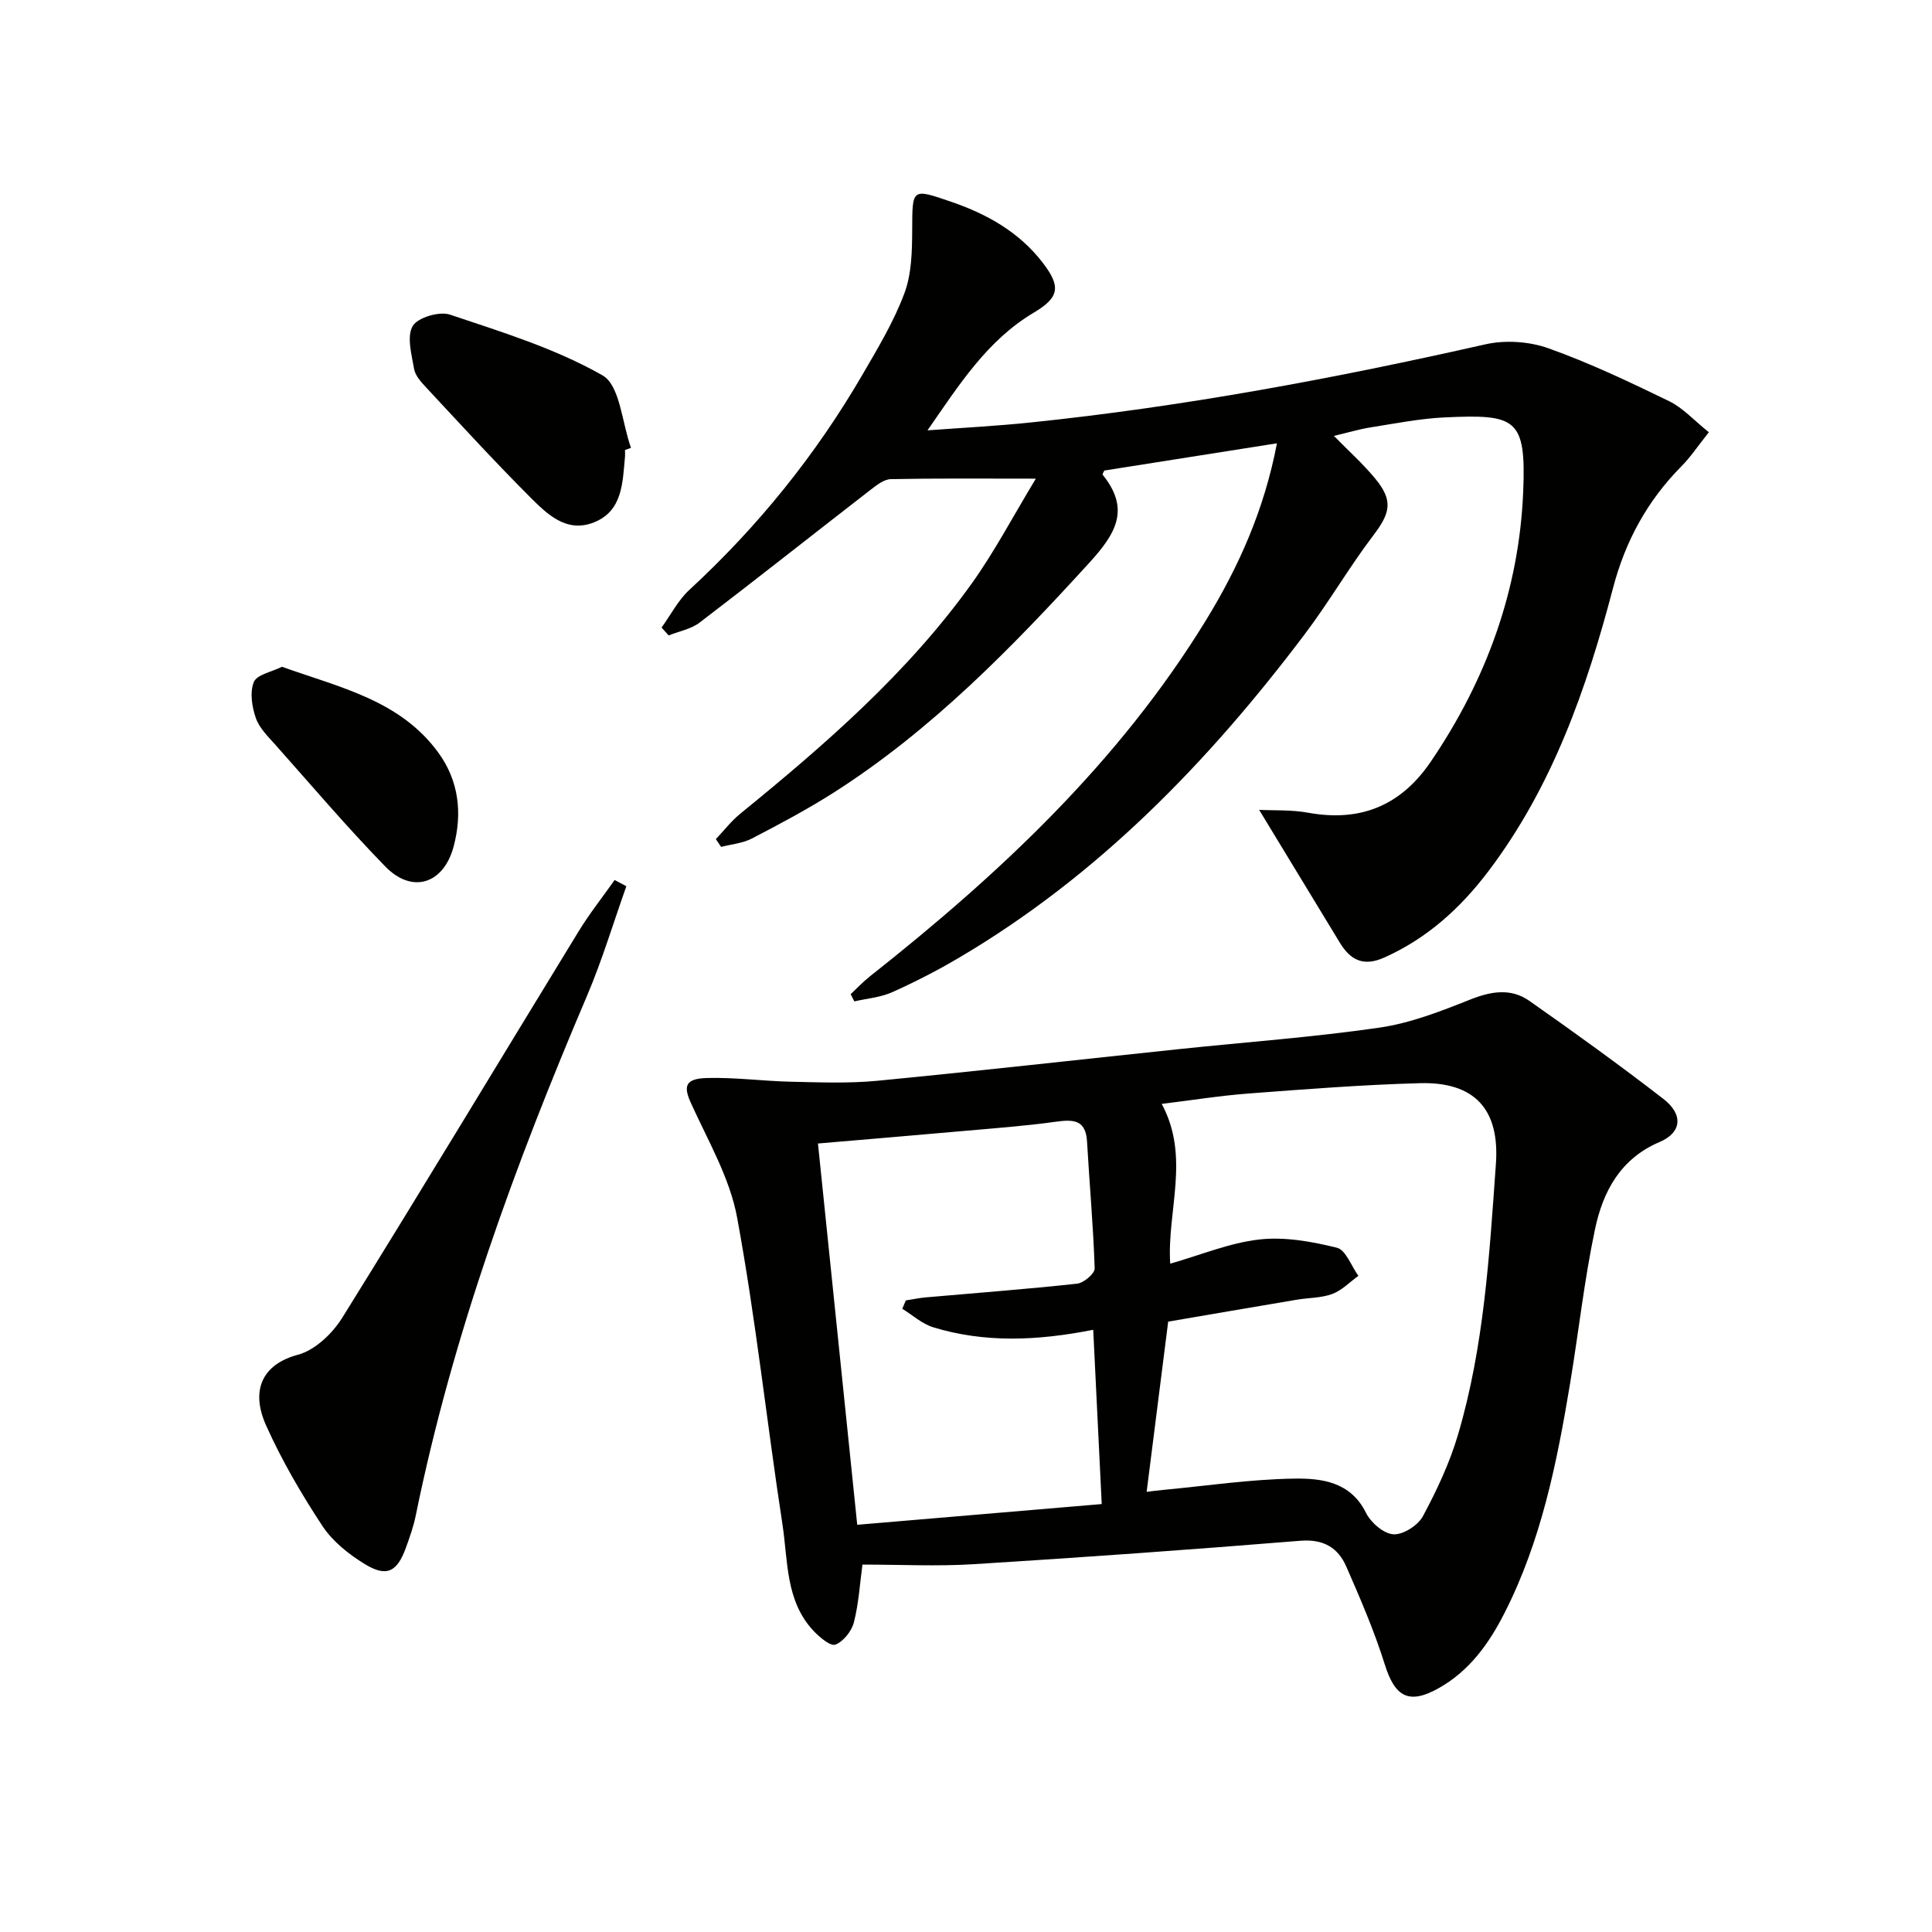
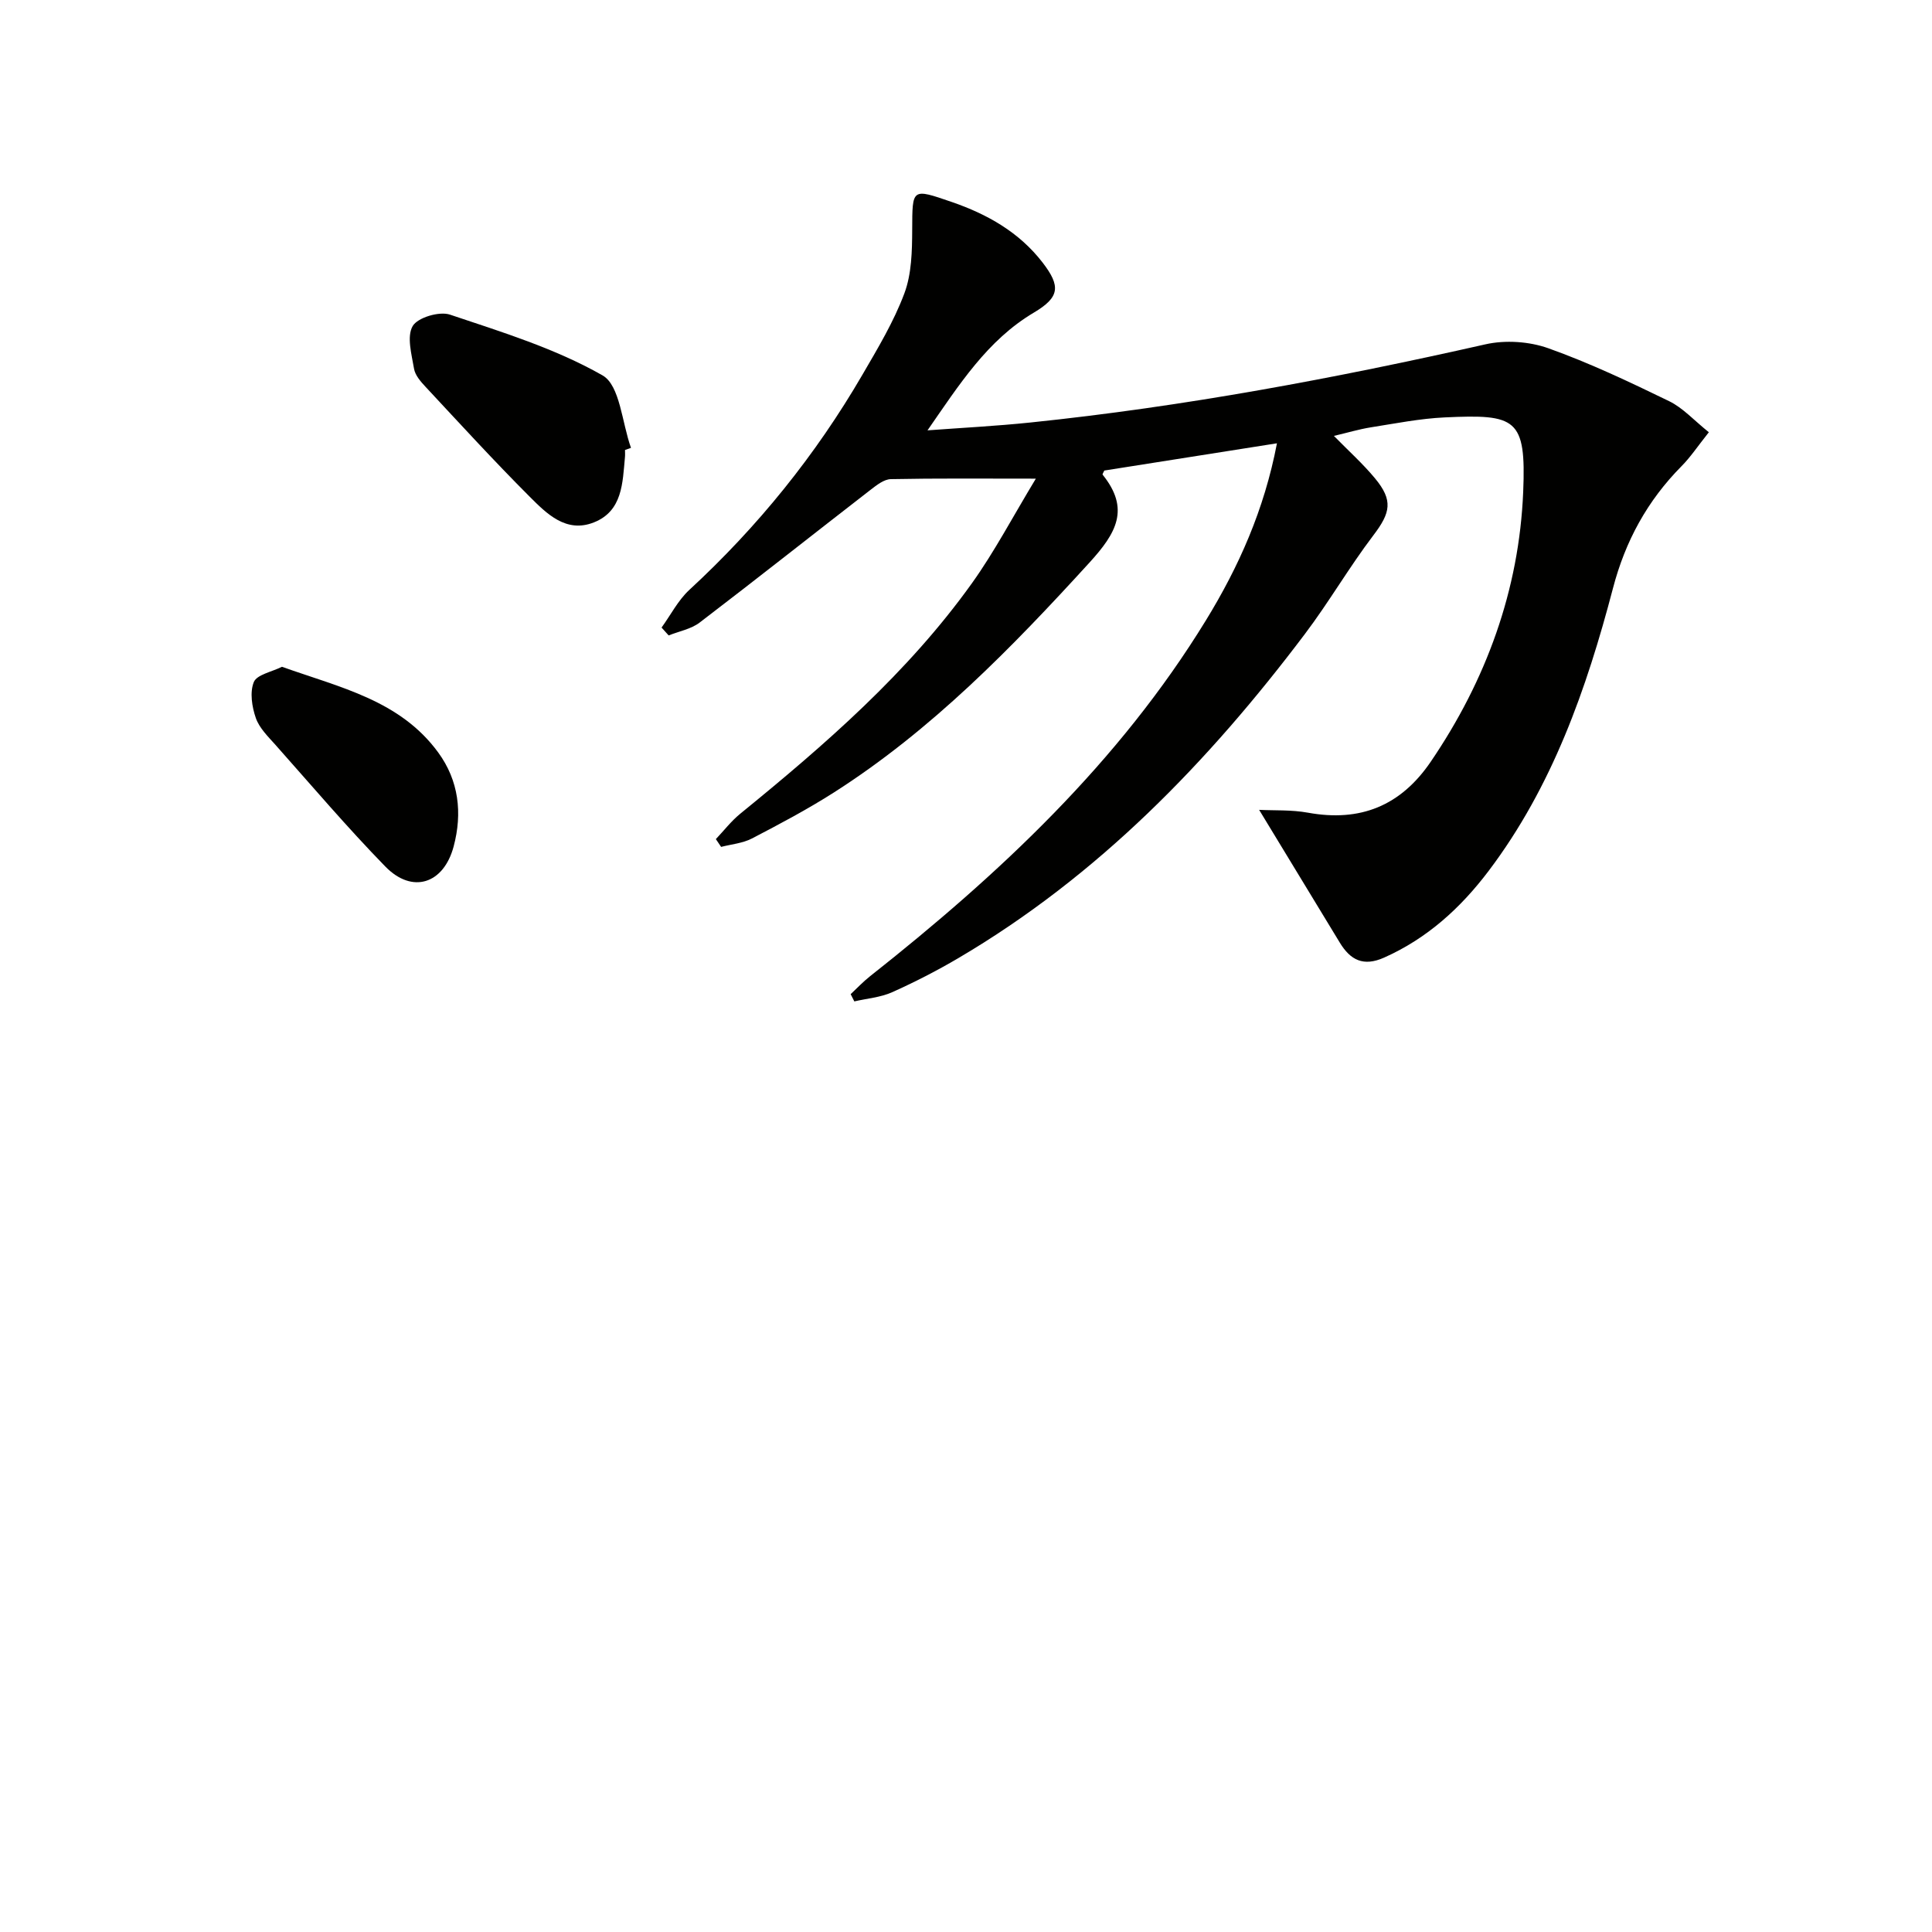
<svg xmlns="http://www.w3.org/2000/svg" enable-background="new 0 0 400 400" viewBox="0 0 400 400">
  <path d="m353.8 89.49c-2.34 2.94-3.81 5.17-5.66 7.03-7.07 7.15-11.63 15.47-14.2 25.3-5.46 20.81-12.54 41.03-25.73 58.49-5.8 7.67-12.71 13.97-21.64 17.95-4.28 1.91-6.98.53-9.18-3.1-5.47-9.03-10.96-18.04-16.7-27.49 3.1.16 6.68-.04 10.12.59 10.83 1.97 19.19-1.43 25.4-10.54 11.5-16.89 18.31-35.58 19.15-55.88.63-15.26-1.45-16.11-16.27-15.42-5.12.24-10.22 1.26-15.3 2.06-2.43.39-4.81 1.11-7.62 1.77 3.03 3.09 5.98 5.74 8.49 8.76 3.82 4.59 3.24 7.14-.31 11.81-5.01 6.59-9.18 13.81-14.17 20.42-20 26.53-42.84 50.1-71.75 67.12-4.44 2.61-9.05 4.98-13.75 7.08-2.4 1.07-5.19 1.28-7.8 1.89-.25-.5-.51-1-.76-1.5 1.32-1.23 2.57-2.57 3.99-3.69 26.8-21.17 51.55-44.31 69.57-73.72 6.79-11.08 12.07-22.88 14.7-36.64-12.28 1.94-24.01 3.79-35.74 5.64-.13.31-.44.75-.35.86 5.72 7.1 2.84 12.09-2.72 18.19-16.1 17.65-32.66 34.67-52.93 47.61-5.46 3.48-11.21 6.53-16.96 9.52-1.91.99-4.24 1.19-6.38 1.74-.36-.54-.73-1.07-1.09-1.61 1.67-1.76 3.17-3.72 5.03-5.24 17.6-14.33 34.71-29.18 48.01-47.77 4.66-6.52 8.41-13.69 13.21-21.62-11.21 0-20.62-.09-30.03.1-1.4.03-2.92 1.23-4.15 2.18-11.82 9.15-23.54 18.44-35.42 27.51-1.78 1.36-4.26 1.8-6.42 2.67-.49-.54-.98-1.09-1.47-1.63 1.9-2.62 3.42-5.65 5.75-7.8 14.19-13.09 26.17-27.92 35.86-44.59 3.17-5.45 6.47-10.94 8.66-16.8 1.51-4.04 1.6-8.75 1.62-13.17.04-8.61-.13-8.61 8.17-5.76 7.39 2.54 14 6.28 18.83 12.55 3.79 4.92 3.54 7.18-1.81 10.36-9.64 5.72-15.44 14.9-22.02 24.38 7.12-.53 14.25-.89 21.35-1.63 31.75-3.29 63.05-9.15 94.16-16.18 4.11-.93 9.06-.6 13.02.81 8.56 3.05 16.83 6.98 25.02 10.96 2.86 1.39 5.15 3.98 8.22 6.43z" fill="#010100" />
-   <path d="m178.56 323.93c-.53 3.87-.76 8.02-1.77 11.96-.47 1.82-2.17 3.97-3.83 4.61-1.02.39-3.3-1.54-4.55-2.87-5.81-6.21-5.25-14.45-6.41-22.02-3.25-21.15-5.51-42.46-9.38-63.49-1.51-8.25-6.06-15.98-9.59-23.79-1.56-3.44-1.18-5.01 3.32-5.14 5.79-.16 11.61.64 17.42.77 5.93.13 11.92.37 17.8-.19 20.83-2.01 41.62-4.36 62.43-6.55 13.87-1.46 27.81-2.46 41.6-4.46 6.41-.93 12.69-3.38 18.76-5.8 4.34-1.73 8.44-2.42 12.25.24 9.39 6.58 18.7 13.3 27.77 20.31 4.18 3.23 3.81 6.98-.76 8.92-8.15 3.46-11.75 10.28-13.39 18.06-2.22 10.52-3.39 21.26-5.15 31.88-2.72 16.4-5.97 32.66-13.62 47.65-3.22 6.32-7.27 11.96-13.63 15.52-6.14 3.43-9.02 1.8-11.12-4.92-2.17-6.92-5.07-13.64-7.98-20.29-1.73-3.94-4.76-5.72-9.54-5.33-22.52 1.83-45.07 3.45-67.62 4.85-7.6.47-15.24.08-23.01.08zm58.84-15.06c1.08-.13 2.2-.29 3.33-.39 9.08-.85 18.15-2.22 27.25-2.35 5.62-.08 11.64.64 14.83 7.08 1 2.02 3.65 4.32 5.67 4.45 2.01.13 5.08-1.83 6.11-3.73 2.89-5.37 5.53-11.01 7.26-16.84 5.41-18.28 6.51-37.23 7.86-56.11.81-11.28-4.37-17.03-15.74-16.72-11.79.32-23.57 1.24-35.34 2.13-6.02.45-12 1.42-18.11 2.16 5.97 11.05 1.05 22.23 1.76 33.08 6.39-1.82 12.32-4.32 18.46-5.01 5.25-.59 10.85.42 16.05 1.71 1.85.46 2.98 3.79 4.45 5.82-1.79 1.29-3.41 3.01-5.41 3.75-2.28.85-4.89.78-7.34 1.19-9.1 1.53-18.2 3.1-26.63 4.54-1.54 12.08-2.97 23.41-4.46 35.24zm-9.3 2.53c-.62-12.78-1.18-24.27-1.76-36.08-11.55 2.28-22.43 2.75-33.13-.52-2.31-.71-4.28-2.53-6.4-3.83.24-.58.49-1.15.73-1.73 1.41-.22 2.81-.52 4.23-.64 10.42-.92 20.85-1.7 31.24-2.83 1.37-.15 3.67-2.1 3.63-3.15-.28-8.76-1.08-17.5-1.58-26.25-.26-4.56-2.8-4.63-6.44-4.13-6.39.89-12.85 1.36-19.28 1.93-10.33.92-20.66 1.78-29.99 2.58 2.67 25.93 5.35 51.92 8.13 78.94 16.55-1.4 33.2-2.81 50.62-4.29z" fill="#010100" />
-   <path d="m129.68 183.48c-2.69 7.57-5 15.3-8.14 22.68-14.86 34.87-27.86 70.33-35.46 107.59-.46 2.27-1.24 4.48-2.03 6.66-1.83 5.06-3.99 6.18-8.52 3.42-3.32-2.03-6.67-4.7-8.78-7.9-4.36-6.62-8.41-13.56-11.65-20.79-3.37-7.5-.59-12.74 6.57-14.65 3.54-.94 7.16-4.4 9.2-7.68 16.5-26.53 32.61-53.32 48.92-79.97 2.26-3.69 4.96-7.1 7.46-10.64.81.42 1.62.85 2.43 1.28z" fill="#010100" />
  <path d="m129.4 93.17c0 .5.04 1-.01 1.49-.5 5.3-.48 11.14-6.44 13.5-5.74 2.27-9.77-1.81-13.33-5.37-7.37-7.38-14.42-15.09-21.53-22.72-1-1.07-2.15-2.39-2.37-3.74-.5-2.96-1.54-6.64-.28-8.82 1.03-1.77 5.52-3.11 7.72-2.37 10.76 3.61 21.82 7.01 31.59 12.58 3.63 2.07 4.02 9.84 5.89 15-.41.15-.83.3-1.24.45z" fill="#010100" />
-   <path d="m58.38 138.05c12.04 4.3 24.46 6.93 32.36 17.76 4.24 5.81 5.03 12.52 3.18 19.45-2.07 7.75-8.56 9.87-14.14 4.15-7.88-8.08-15.21-16.71-22.71-25.15-1.54-1.73-3.37-3.5-4.1-5.59-.81-2.32-1.28-5.35-.42-7.46.64-1.54 3.68-2.09 5.83-3.16z" fill="#010100" />
+   <path d="m58.38 138.05c12.04 4.3 24.46 6.93 32.36 17.76 4.24 5.81 5.03 12.52 3.18 19.45-2.07 7.75-8.56 9.87-14.14 4.15-7.88-8.08-15.21-16.71-22.71-25.15-1.54-1.73-3.37-3.5-4.1-5.59-.81-2.32-1.28-5.35-.42-7.46.64-1.54 3.68-2.09 5.83-3.16" fill="#010100" />
</svg>